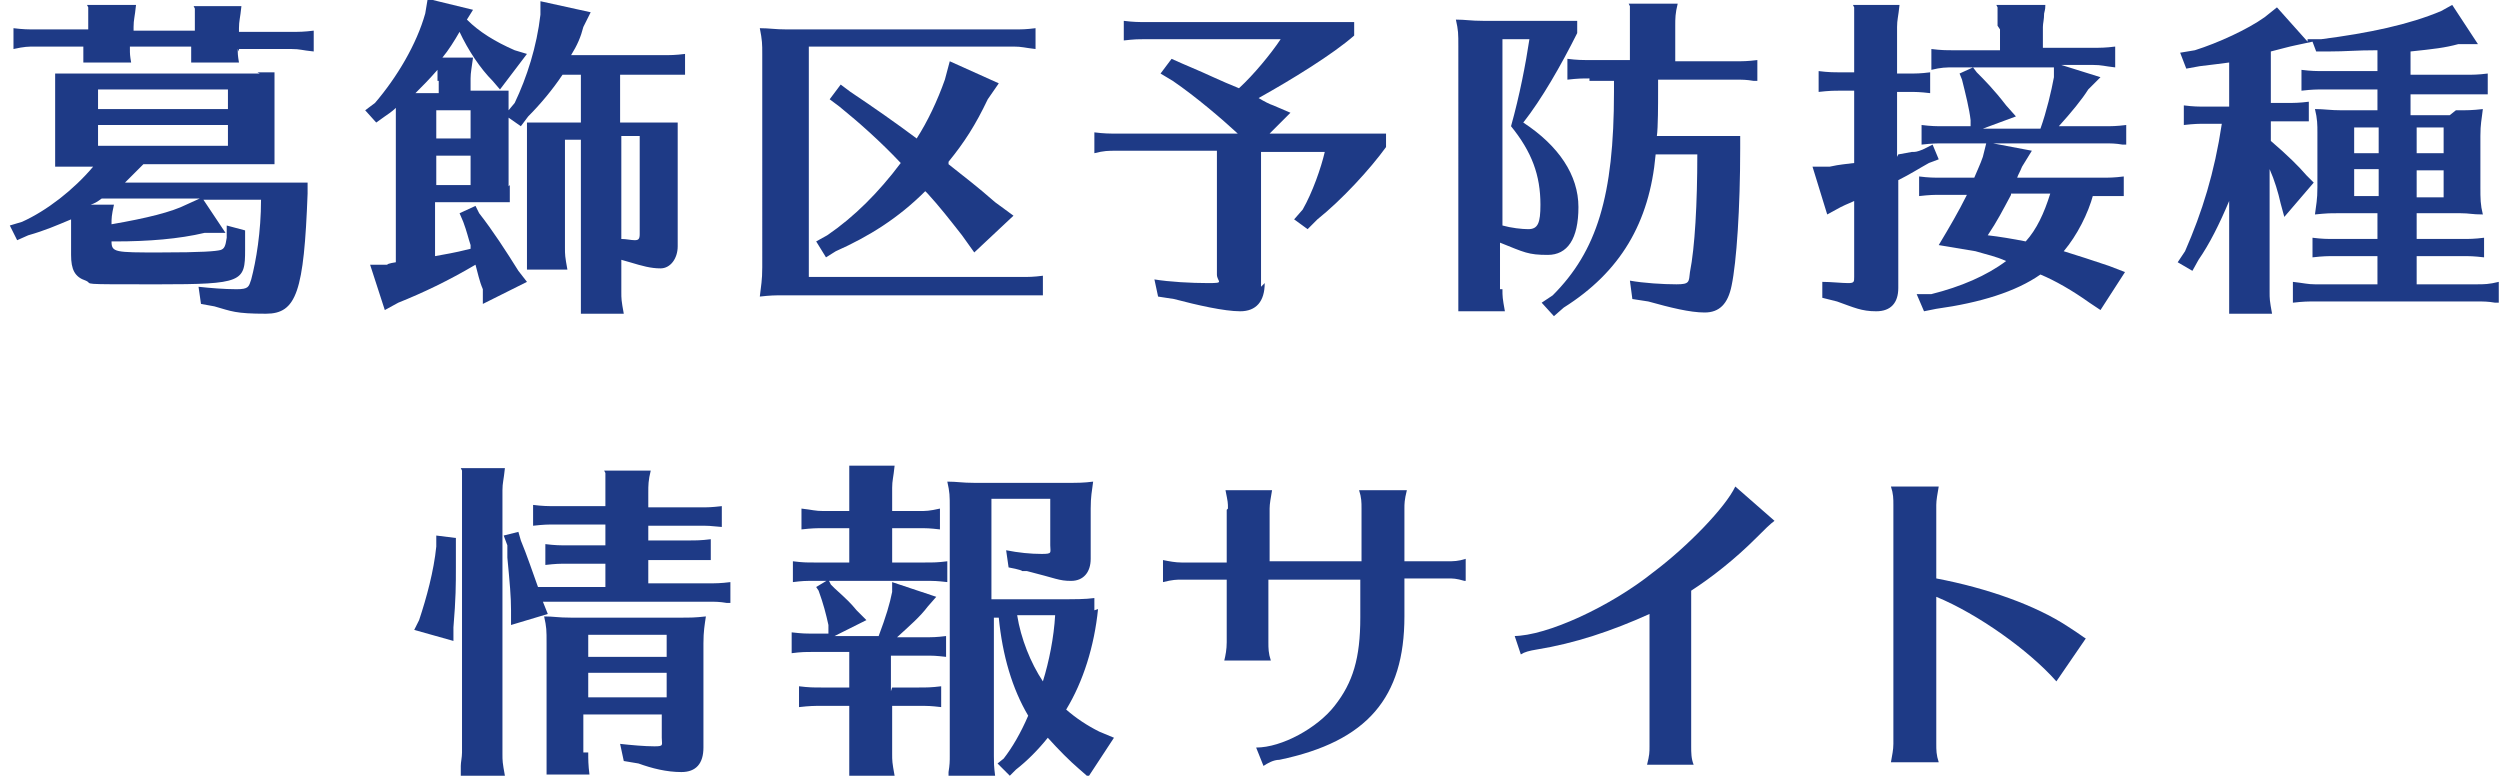
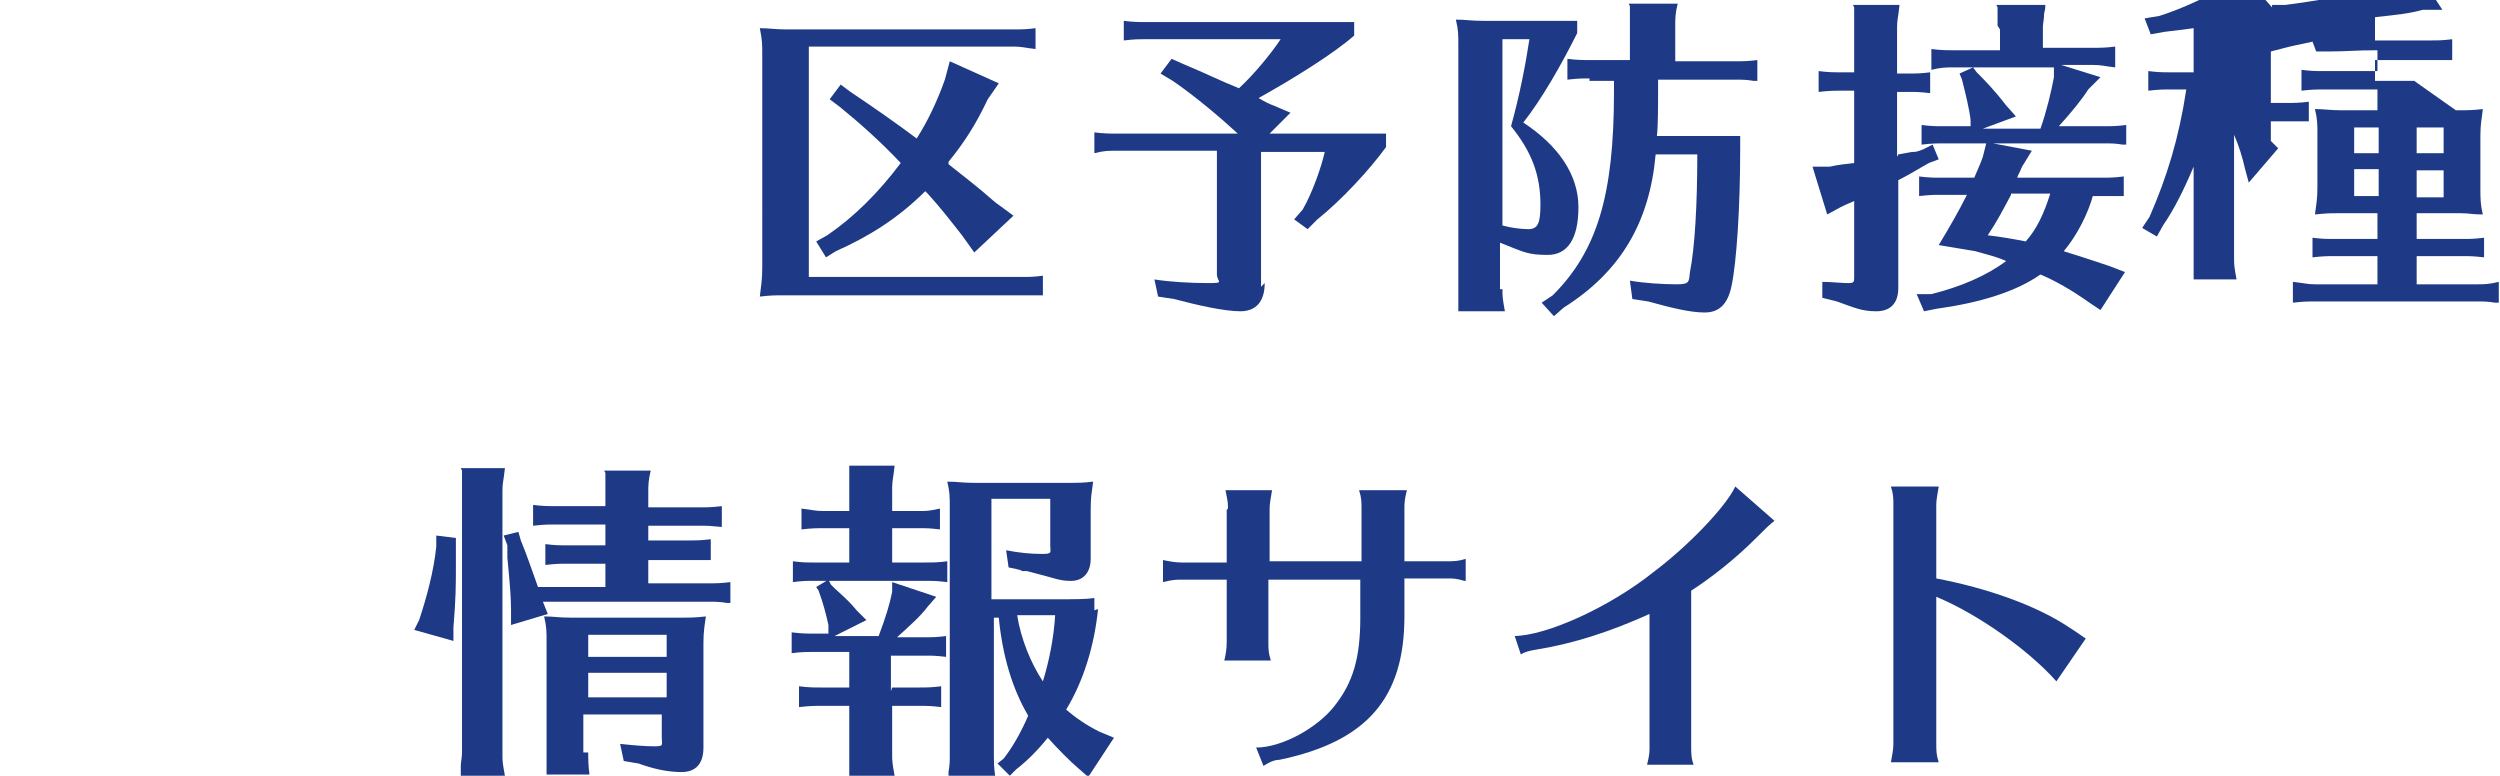
<svg xmlns="http://www.w3.org/2000/svg" version="1.1" viewBox="0 0 204 63.3">
  <defs>
    <style>
      .cls-1 {
        fill: #1e3a86;
      }
    </style>
  </defs>
  <g>
    <g id="_レイヤー_2">
-       <path class="cls-1" d="M21,5.9c.7,0,.9,0,1.4,0,0,.5,0,.8,0,1.4v4.7c0,.7,0,.9,0,1.4-.4,0-.5,0-.8,0h-9.9c-.3.3-1.1,1.1-1.5,1.5h11.1c1.2,0,2.8,0,3.8,0v.9c-.3,8-.9,9.8-3.4,9.8s-2.8-.2-4.2-.6l-1.1-.2-.2-1.4c.9.1,2.1.2,3.1.2s1-.2,1.2-.8c.4-1.5.8-3.9.8-6.5h-4.7l1.8,2.7h-1.7c-2.1.5-4.6.7-7.3.7h-.3c0,.9.3.9,3.9.9s4.6-.1,5-.2c.3-.1.4-.3.5-1v-1l1.5.4v.7c0,.7,0,.8,0,.9,0,2.6-.2,2.8-7.1,2.8s-5.2,0-5.9-.3c-.9-.3-1.2-.9-1.2-2.1v-2.3c0-.2,0-.4,0-.6-1.2.5-2.1.9-3.5,1.3l-.9.4-.6-1.2,1-.3c2-.9,4.2-2.6,5.8-4.5h-1.7c-.8,0-.9,0-1.4,0,0-.4,0-.5,0-.8v-5.4c0-.8,0-.9,0-1.4.5,0,.7,0,1.4,0h15.3ZM19.4,4c0,.4,0,.5.1,1.1h-3.9,0c0-.1,0-.4,0-.4,0-.2,0-.5,0-.7v-.2h-5v.2c0,.4,0,.5.1,1.1h-3.9,0c0-.1,0-.4,0-.4,0-.2,0-.5,0-.7v-.2H2.9c-.6,0-.9,0-1.8.2v-1.7c.8.1,1.2.1,1.8.1h4.3v-.3c0-.3,0-.7,0-1v-.5c0,0-.1-.2-.1-.2h4c-.1,1-.2,1.2-.2,1.8v.3h5v-.3c0-.4,0-.7,0-1v-.5c0,0-.1-.2-.1-.2h3.9c-.1,1-.2,1.2-.2,1.8v.3h4.3c.6,0,1,0,1.8-.1v1.7c-1-.1-1.1-.2-1.8-.2h-4.3v.2h0ZM9.3,16.7c-.2.9-.2,1.1-.2,1.6,2.9-.5,4.9-1,6.1-1.6l1.1-.5h-8c-.4.3-.6.4-.9.5h1.8,0ZM8,7.3v1.6h10.6v-1.6s-10.6,0-10.6,0ZM18.6,10.2h-10.6v1.7h10.6v-1.7Z" />
-       <path class="cls-1" d="M41.6,15.1c0,.7,0,.9,0,1.4-.4,0-.5,0-.8,0h-5.3v4.4c1-.2,1.3-.2,2.9-.6h0c0,0,0-.3,0-.3-.2-.6-.3-1.1-.6-1.9l-.3-.7,1.3-.6.3.6c1.1,1.4,2.2,3.1,3.2,4.7l.7.9-3.6,1.8v-1.2c-.3-.7-.4-1.3-.6-2-2.2,1.3-4.3,2.3-6.3,3.1l-1.1.6-1.2-3.7h1.4c0-.1.7-.2.7-.2v-11.7c0-.6,0-.7,0-.9-.1.1-.3.3-.9.7l-.7.5-.9-1,.8-.6c1.8-2.1,3.4-4.8,4.1-7.3l.2-1.2,3.7.9-.5.8c1,1,2.3,1.8,3.9,2.5l1,.3-2.2,2.9-.6-.7c-1-1-2-2.5-2.7-4-.4.7-.9,1.5-1.4,2.1h2.5c-.1.8-.2,1.2-.2,1.7v1h1.7c.7,0,.9,0,1.4,0,0,.5,0,.8,0,1.4v.2l.5-.6c1-2.1,1.8-4.6,2.1-7.2V.1c0,0,4.1.9,4.1.9l-.6,1.2c-.2.8-.5,1.5-1,2.3h7.5c.6,0,1,0,1.8-.1v1.7h-.3s-.4,0-.4,0c-.3,0-.7,0-1.1,0h-3.5v3.9h3.3c.7,0,.9,0,1.4,0,0,.5,0,.8,0,1.4v8.7c0,1-.6,1.8-1.4,1.8s-1.5-.2-2.5-.5l-.7-.2v2.6c0,.6,0,.7.2,1.8h-3.5,0c0-.1,0-.7,0-.7,0-.4,0-.7,0-1.1v-12.4h-1.3v8.8c0,.6,0,.7.2,1.8h-3.3,0c0-.1,0-.7,0-.7,0-.4,0-.7,0-1.1v-8.8c0-.8,0-.9,0-1.4.5,0,.7,0,1.4,0h3v-3.9h-1.5c-.8,1.2-1.8,2.4-2.8,3.4l-.6.8-1-.7v5.6h0ZM35.7,6.6c0-.4,0-.7,0-.9-.7.8-1.2,1.3-1.8,1.9h1.9v-1h0ZM35.6,9v2.3h2.8v-2.3s-2.8,0-2.8,0ZM35.6,15.1h2.8v-2.4h-2.8s0,2.4,0,2.4ZM50.7,19.5c.4,0,.8.1,1.1.1s.4-.1.4-.5v-8h-1.5v8.3Z" />
      <path class="cls-1" d="M62.2,4.4c0-.8,0-1.1-.2-2.1.8,0,1.2.1,2.2.1h18.5c.7,0,1,0,1.8-.1v1.7c-.9-.1-1.1-.2-1.8-.2h-16.7v18.8h17.3c.7,0,1,0,1.8-.1v1.6h-.3s-.4,0-.4,0c-.3,0-.7,0-1.1,0h-19.5c-.6,0-.9,0-1.8.1.1-.9.2-1.3.2-2.4V4.4ZM77.4,13.4c1.5,1.2,2.2,1.7,3.8,3.1l1.5,1.1-3.2,3-1-1.4c-1.1-1.4-1.8-2.3-2.8-3.4l-.2-.2c-2.2,2.2-4.6,3.7-7.3,4.9l-.8.5-.8-1.3.9-.5c2.2-1.5,4.2-3.5,6-5.9-1.7-1.8-3.4-3.3-5-4.6l-.8-.6.9-1.2.8.6c1.8,1.2,3.8,2.6,5.4,3.8.9-1.4,1.7-3.1,2.3-4.8l.4-1.5,4,1.8-.9,1.3c-1,2.1-1.9,3.5-3.2,5.1h0c0,.1,0,0,0,0Z" />
      <path class="cls-1" d="M103.2,23.1c0,1.5-.7,2.3-2,2.3s-3.5-.5-5.4-1l-1.3-.2-.3-1.4c1.2.2,3,.3,4.4.3s.7-.1.7-.7v-10.1h-8.2c-.7,0-1,0-1.8.2v-1.7c.8.1,1.2.1,1.8.1h9.9c-1.3-1.2-3.4-3-5.3-4.3l-1-.6.9-1.2.9.4.7.3c1.2.5,2.4,1.1,3.9,1.7,1.2-1.1,2.6-2.8,3.4-4h-11c-.7,0-.9,0-1.8.1v-1.6c.8.1,1.2.1,1.8.1h12.3c2.3,0,3.6,0,4.7,0v1.1c-1.7,1.5-5.1,3.6-7.8,5.1.5.3.9.5,1.2.6l1.4.6-1.7,1.7h5.3c2.3,0,3.1,0,4.2,0v1.1c-1.3,1.8-3.6,4.3-5.6,5.9l-.8.8-1.1-.8.7-.8c.8-1.4,1.5-3.4,1.8-4.7h-5.2v11h0Z" />
      <path class="cls-1" d="M122.6,23.6c0,.6,0,.7.2,1.8h-3.8v-.4c0,0,0-.3,0-.3,0-.4,0-.6,0-1.1V3.8c0-1.1,0-1.3-.2-2.2.8,0,1.2.1,2.2.1h4.1c1.9,0,2.6,0,3.6,0v1c-1.3,2.6-2.9,5.4-4.4,7.3,2.9,1.9,4.5,4.3,4.5,6.9s-.9,3.9-2.5,3.9-1.9-.2-3.9-1v3.8h0ZM122.6,18.4c.7.2,1.6.3,2.1.3.8,0,1-.5,1-2,0-2.4-.7-4.3-2.4-6.4.7-2.5,1.2-5.1,1.5-7.1h-2.2v15.3h0ZM129.7,6.4c-.6,0-.9,0-1.8.1v-1.7c.8.1,1.2.1,1.8.1h3.3v-2.9c0-.4,0-.7,0-1v-.5c0,0-.1-.2-.1-.2h4c-.2.8-.2,1.2-.2,1.8v2.9h4.9c.6,0,1,0,1.8-.1v1.7h-.3c-.6-.1-.9-.1-1.5-.1h-6.3v.9c0,1.1,0,3-.1,3.7h3.8c1.2,0,1.9,0,3,0v1c0,4.9-.3,9.3-.7,11.2-.3,1.5-1,2.2-2.2,2.2s-2.8-.4-4.6-.9l-1.3-.2-.2-1.5c1.1.2,2.7.3,3.8.3s1-.2,1.1-1c.4-2,.6-5.6.6-9.6h-3.4c-.5,5.6-2.9,9.6-7.5,12.5l-.8.7-1-1.1.9-.6c3.6-3.6,5-8.1,5-16.6v-.9h-2,0Z" />
      <path class="cls-1" d="M154.9,12.6l1.1-.2c.3,0,.4,0,.9-.2l.8-.4.5,1.2-.8.3c-.9.5-1.5.9-2.5,1.4v8.8c0,1.2-.6,1.9-1.8,1.9s-1.8-.3-3.2-.8l-1.2-.3v-1.3c.7,0,1.6.1,2.1.1s.5-.1.5-.5v-6.2c-.4.2-.5.2-1.1.5l-1.1.6-1.2-3.9h1.4c.9-.2,1.3-.2,2-.3v-5.9h-1.1c-.6,0-.9,0-1.8.1v-1.7c.8.1,1.2.1,1.8.1h1.1v-3.8c0-.4,0-.7,0-1v-.5c0,0-.1-.2-.1-.2h3.8c-.1,1-.2,1.2-.2,1.8v3.8h.9c.7,0,1,0,1.8-.1v1.7c-.9-.1-1.1-.1-1.8-.1h-.9v5.3h0ZM170.8,15.9c-.4,1.5-1.3,3.3-2.4,4.6,1,.3,2.5.8,3.7,1.2l1.3.5-2,3.1-.9-.6c-1.4-1-2.8-1.8-4-2.3-2,1.4-4.9,2.3-8.5,2.8l-1,.2-.6-1.4h1.2c2.4-.6,4.5-1.5,6.1-2.7-.9-.4-1.5-.5-2.5-.8l-3-.5c.9-1.5,1.6-2.7,2.3-4.1h-2.1c-.6,0-.9,0-1.8.1v-1.6c.8.1,1.2.1,1.8.1h2.7c.2-.5.5-1.1.7-1.7l.3-1.2,3.7.7-.8,1.3c-.2.5-.3.6-.4.9h6.9c.6,0,1,0,1.8-.1v1.6h-.3s-.4,0-.4,0c-.3,0-.6,0-1.1,0h-.9,0ZM163,2.1c0-.4,0-.7,0-1v-.5c0,0-.1-.2-.1-.2h4c0,.2,0,.3-.1.7,0,.5-.1.8-.1,1.1v1.7h4.1c.6,0,1,0,1.8-.1v1.7c-.9-.1-1.1-.2-1.8-.2h-2.6l3.2,1-1,1c-.5.8-1.4,1.9-2.4,3h3.7c.6,0,1,0,1.8-.1v1.6h-.3c-.6-.1-.9-.1-1.5-.1h-13.1c-.6,0-.9,0-1.8.1v-1.6c.8.1,1.2.1,1.8.1h2.2v-.5c-.1-.9-.4-2.1-.7-3.3l-.2-.5,1.1-.5.3.4c.6.6,1.4,1.4,2.4,2.7l.8.9-2.7,1h4.7c.5-1.4.9-3.1,1.1-4.2v-.8c.1,0-8.2,0-8.2,0-.6,0-1,0-1.8.2v-1.7c.8.1,1.2.1,1.8.1h3.8v-1.7h0ZM164.1,15.9c-.7,1.3-1.1,2.1-1.9,3.3.9.1,2.1.3,3.1.5.9-1,1.5-2.3,2-3.9,0,0-3.2,0-3.2,0Z" />
-       <path class="cls-1" d="M200.4,9c1,0,1.3,0,2.2-.1-.1.9-.2,1.2-.2,2.2v4.2c0,.9,0,1.4.2,2.2-.9,0-1.1-.1-1.8-.1h-3.6v2.1h3.7c.6,0,1,0,1.8-.1v1.6c-.9-.1-1.1-.1-1.8-.1h-3.7v2.3h4.9c.6,0,1,0,1.8-.2v1.7h-.3c-.6-.1-.9-.1-1.5-.1h-13.2c-.6,0-.9,0-1.8.1v-1.7c.9.1,1.2.2,1.8.2h5.1v-2.3h-3.5c-.6,0-.9,0-1.8.1v-1.6c.8.1,1.2.1,1.8.1h3.5v-2.1h-3.3c-.6,0-.8,0-1.8.1.1-.8.2-1.2.2-2.2v-4.5c0-.6,0-1.1-.2-1.9.8,0,1.2.1,2.2.1h2.9v-1.7h-4.4c-.6,0-.9,0-1.8.1v-1.7c.8.1,1.2.1,1.8.1h4.4v-1.7c-1.8,0-2.5.1-4,.1h-1c0,0-.3-.8-.3-.8l-1.4.3c-.5.1-1.2.3-2,.5v4.2h1.3c.6,0,1,0,1.8-.1v1.6h-.3s-.4,0-.4,0c-.3,0-.6,0-1.1,0h-1.3v1.6c1.4,1.2,2.3,2.1,2.9,2.8l.6.6-2.4,2.8-.3-1.1c-.2-.9-.5-1.9-.9-2.8v10c0,.6,0,.7.2,1.8h-3.5,0c0-.1,0-.7,0-.7,0-.4,0-.7,0-1.1v-7.4c-.8,1.9-1.6,3.5-2.5,4.8l-.5.9-1.2-.7.6-.9c1.4-3.2,2.4-6.4,3-10.4h-1.3c-.6,0-.9,0-1.8.1v-1.6c.8.1,1.2.1,1.8.1h1.9v-3.6c-.8.1-1.5.2-2.4.3l-1.1.2-.5-1.3,1.2-.2c1.9-.6,4.3-1.7,5.7-2.7l1-.8,2.5,2.8v-.2c0,0,1.1,0,1.1,0,3.9-.5,7.2-1.2,9.8-2.3l.9-.5,2.1,3.2h-1.6c-1.1.3-2,.4-3.9.6v1.9h4.5c.6,0,1,0,1.8-.1v1.7h-.3s-.4,0-.4,0c-.3,0-.6,0-1.1,0h-4.5v1.7h3.2ZM194.1,12.5v-2.1h-2v2.1h2ZM192.1,13.8v2.2h2v-2.2h-2ZM197.2,12.5h2.2v-2.1h-2.2v2.1ZM197.2,16.1h2.2v-2.2h-2.2v2.2Z" />
+       <path class="cls-1" d="M200.4,9c1,0,1.3,0,2.2-.1-.1.9-.2,1.2-.2,2.2v4.2c0,.9,0,1.4.2,2.2-.9,0-1.1-.1-1.8-.1h-3.6v2.1h3.7c.6,0,1,0,1.8-.1v1.6c-.9-.1-1.1-.1-1.8-.1h-3.7v2.3h4.9c.6,0,1,0,1.8-.2v1.7h-.3c-.6-.1-.9-.1-1.5-.1h-13.2c-.6,0-.9,0-1.8.1v-1.7c.9.1,1.2.2,1.8.2h5.1v-2.3h-3.5c-.6,0-.9,0-1.8.1v-1.6c.8.1,1.2.1,1.8.1h3.5v-2.1h-3.3c-.6,0-.8,0-1.8.1.1-.8.2-1.2.2-2.2v-4.5c0-.6,0-1.1-.2-1.9.8,0,1.2.1,2.2.1h2.9v-1.7h-4.4c-.6,0-.9,0-1.8.1v-1.7c.8.1,1.2.1,1.8.1h4.4v-1.7c-1.8,0-2.5.1-4,.1h-1c0,0-.3-.8-.3-.8l-1.4.3c-.5.1-1.2.3-2,.5v4.2h1.3c.6,0,1,0,1.8-.1v1.6h-.3s-.4,0-.4,0c-.3,0-.6,0-1.1,0h-1.3v1.6l.6.6-2.4,2.8-.3-1.1c-.2-.9-.5-1.9-.9-2.8v10c0,.6,0,.7.2,1.8h-3.5,0c0-.1,0-.7,0-.7,0-.4,0-.7,0-1.1v-7.4c-.8,1.9-1.6,3.5-2.5,4.8l-.5.9-1.2-.7.6-.9c1.4-3.2,2.4-6.4,3-10.4h-1.3c-.6,0-.9,0-1.8.1v-1.6c.8.1,1.2.1,1.8.1h1.9v-3.6c-.8.1-1.5.2-2.4.3l-1.1.2-.5-1.3,1.2-.2c1.9-.6,4.3-1.7,5.7-2.7l1-.8,2.5,2.8v-.2c0,0,1.1,0,1.1,0,3.9-.5,7.2-1.2,9.8-2.3l.9-.5,2.1,3.2h-1.6c-1.1.3-2,.4-3.9.6v1.9h4.5c.6,0,1,0,1.8-.1v1.7h-.3s-.4,0-.4,0c-.3,0-.6,0-1.1,0h-4.5v1.7h3.2ZM194.1,12.5v-2.1h-2v2.1h2ZM192.1,13.8v2.2h2v-2.2h-2ZM197.2,12.5h2.2v-2.1h-2.2v2.1ZM197.2,16.1h2.2v-2.2h-2.2v2.2Z" />
      <g>
        <path class="cls-1" d="M37.2,44v.8c0,.7,0,1.2,0,1.5,0,1.4,0,2.5-.2,4.9v1.1s-3.2-.9-3.2-.9l.4-.8c.6-1.8,1.2-4,1.4-6v-.9c0,0,1.6.2,1.6.2h0ZM37.6,63v-.5c0-.3.1-.7.1-1.1v-21.5c0-.3,0-.7,0-1v-.5c0,0-.1-.2-.1-.2h3.6c-.1,1-.2,1.2-.2,1.8v21.5c0,.6,0,.7.2,1.8h-3.6,0c0-.1,0-.1,0-.1ZM52.9,44.1h3.3c.6,0,1,0,1.8-.1v1.7h-.3s-.4,0-.4,0c-.3,0-.6,0-1.1,0h-3.3v1.9h4.9c.6,0,1,0,1.8-.1v1.7h-.3c-.6-.1-.9-.1-1.5-.1h-13.5l.4,1-3,.9v-1.2c0-1.1-.1-2.2-.3-4.3v-1c0,0-.3-.8-.3-.8l1.2-.3.2.7c.5,1.2,1,2.7,1.4,3.8h5.5v-1.9h-3.1c-.7,0-.9,0-1.8.1v-1.7c.8.1,1.2.1,1.8.1h3.1v-1.7h-4.1c-.6,0-.9,0-1.8.1v-1.7c.8.1,1.2.1,1.8.1h4.1v-1.2c0-.3,0-.7,0-1v-.5c0,0-.1-.2-.1-.2h3.8c-.2.8-.2,1.2-.2,1.8v1.2h4.2c.7,0,.9,0,1.8-.1v1.7c-1-.1-1.1-.1-1.8-.1h-4.2v1.7h0ZM48,61.4c0,.6,0,1,.1,1.8h-3.5,0c0-.1,0-.7,0-.7,0-.3,0-.7,0-1.1v-8.9c0-1.1,0-1.3-.2-2.2.8,0,1.1.1,2.2.1h8.8c1,0,1.3,0,2.2-.1-.1.7-.2,1.2-.2,2.2v8.5c0,1.3-.6,2-1.8,2s-2.4-.3-3.5-.7l-1.2-.2-.3-1.4c.9.1,2,.2,2.8.2s.6-.1.6-.7v-1.9h-6.4v3.1h0ZM54.4,51.8h-6.4v1.8h6.4v-1.8ZM48,54.9v2h6.4v-2h-6.4Z" />
        <path class="cls-1" d="M72.8,45.9h2.7c.7,0,1,0,1.8-.1v1.7c-.9-.1-1-.1-1.8-.1h-9.1c-.7,0-.9,0-1.7.1v-1.7c.8.1,1.1.1,1.7.1h2.9v-2.8h-2.1c-.6,0-.9,0-1.8.1v-1.7c.9.1,1.1.2,1.8.2h2.1v-1.9c0-.4,0-.6,0-1.3v-.5s3.7,0,3.7,0c-.1,1-.2,1.2-.2,1.8v1.9h2.1c.7,0,.9,0,1.8-.2v1.7c-.9-.1-1-.1-1.8-.1h-2.1v2.8ZM72.8,56.1h2.2c.6,0,1,0,1.8-.1v1.7c-.9-.1-1-.1-1.8-.1h-2.2v3.9c0,.6,0,.7.2,1.8h-3.7c0-.2,0-.3,0-.7,0-.5,0-.7,0-1.1v-3.9h-2.3c-.6,0-.9,0-1.8.1v-1.7c.8.1,1.2.1,1.8.1h2.3v-2.9h-3c-.6,0-.9,0-1.7.1v-1.7c.9.1,1.1.1,1.7.1h1.3v-.7c-.2-.9-.4-1.7-.8-2.8l-.2-.3,1-.6.2.4.3.3c1.1,1,1.3,1.2,1.8,1.8l.8.8-2.6,1.3h3.6c.6-1.6.9-2.6,1.1-3.6v-.8c0,0,3.6,1.2,3.6,1.2l-.7.8c-.6.8-1.4,1.5-2.5,2.5h2.2c.7,0,1,0,1.8-.1v1.7c-.9-.1-1-.1-1.8-.1h-2.7v2.9h0ZM89.6,49.7c-.3,3-1.2,5.9-2.6,8.2.8.7,1.7,1.3,2.7,1.8l1.2.5-2.1,3.2-.8-.7c-.7-.6-1.6-1.5-2.5-2.5-.8,1-1.7,1.9-2.6,2.6l-.5.5-1-1,.5-.4c.7-.9,1.4-2.1,2-3.5-1.3-2.2-2.1-4.9-2.4-8h-.4v11.3c0,.5,0,.8.1,1.6h-3.8v-.3c.1-.6.1-.9.1-1.3v-20.2c0-1.1,0-1.3-.2-2.2.8,0,1.2.1,2.2.1h7.5c1,0,1.4,0,2.2-.1-.1.8-.2,1.2-.2,2.2v4.1c0,1.1-.6,1.8-1.6,1.8s-1.2-.2-3.6-.8h-.4c0-.1-1.1-.3-1.1-.3l-.2-1.4c1,.2,2,.3,2.9.3s.7-.1.7-.7v-3.8h-4.8v8.2h4.9c2.2,0,2.7,0,3.5-.1v1h0ZM83,50.2c.3,1.9,1.1,3.9,2.1,5.4.5-1.6.9-3.6,1-5.4h-3.1Z" />
        <path class="cls-1" d="M100.2,41.5c0-.5,0-.5-.2-1.5h3.8c-.1.6-.2,1.1-.2,1.5v4.3h7.5v-4.3c0-.5,0-.9-.2-1.5h3.9c-.2.8-.2,1.1-.2,1.5v4.3h3.5c.5,0,.9,0,1.5-.2v1.8h-.1c-.7-.2-.9-.2-1.4-.2h-3.5v3.1c0,6.6-3,10.2-10.2,11.7-.5,0-1,.3-1.3.5l-.6-1.5c2.1,0,5-1.6,6.4-3.4,1.5-1.9,2.1-3.9,2.1-7.2v-3.1h-7.5v5.1c0,.5,0,.9.2,1.5h-3.8c.1-.4.2-.9.2-1.5v-5.1h-3.7c-.4,0-.7,0-1.5.2v-1.8c.5.1,1,.2,1.5.2h3.7v-4.3h0Z" />
        <path class="cls-1" d="M123.5,51.9c2.7,0,7.9-2.4,11.4-5.2,2.8-2.1,5.9-5.3,6.7-7l3.2,2.8c-.4.3-.7.6-1.5,1.4-1.7,1.7-3.6,3.2-5.3,4.3v12.7c0,.5,0,1,.2,1.5h-3.8c.2-.8.2-1,.2-1.5v-10.8c-3.1,1.4-6.1,2.4-9.2,2.9-.6.1-1,.2-1.3.4l-.5-1.5h0Z" />
        <path class="cls-1" d="M154.3,62.2c.1-.6.2-1,.2-1.5v-19.5c0-.5,0-.9-.2-1.5h3.9c-.1.6-.2,1.1-.2,1.5v6c4.2.8,8.1,2.2,10.7,3.9,1.1.7,1.3.9,1.5,1l-2.4,3.5c-2.2-2.5-6.4-5.5-9.8-6.9v12c0,.5,0,.9.2,1.5,0,0-3.9,0-3.9,0Z" />
      </g>
    </g>
  </g>
</svg>